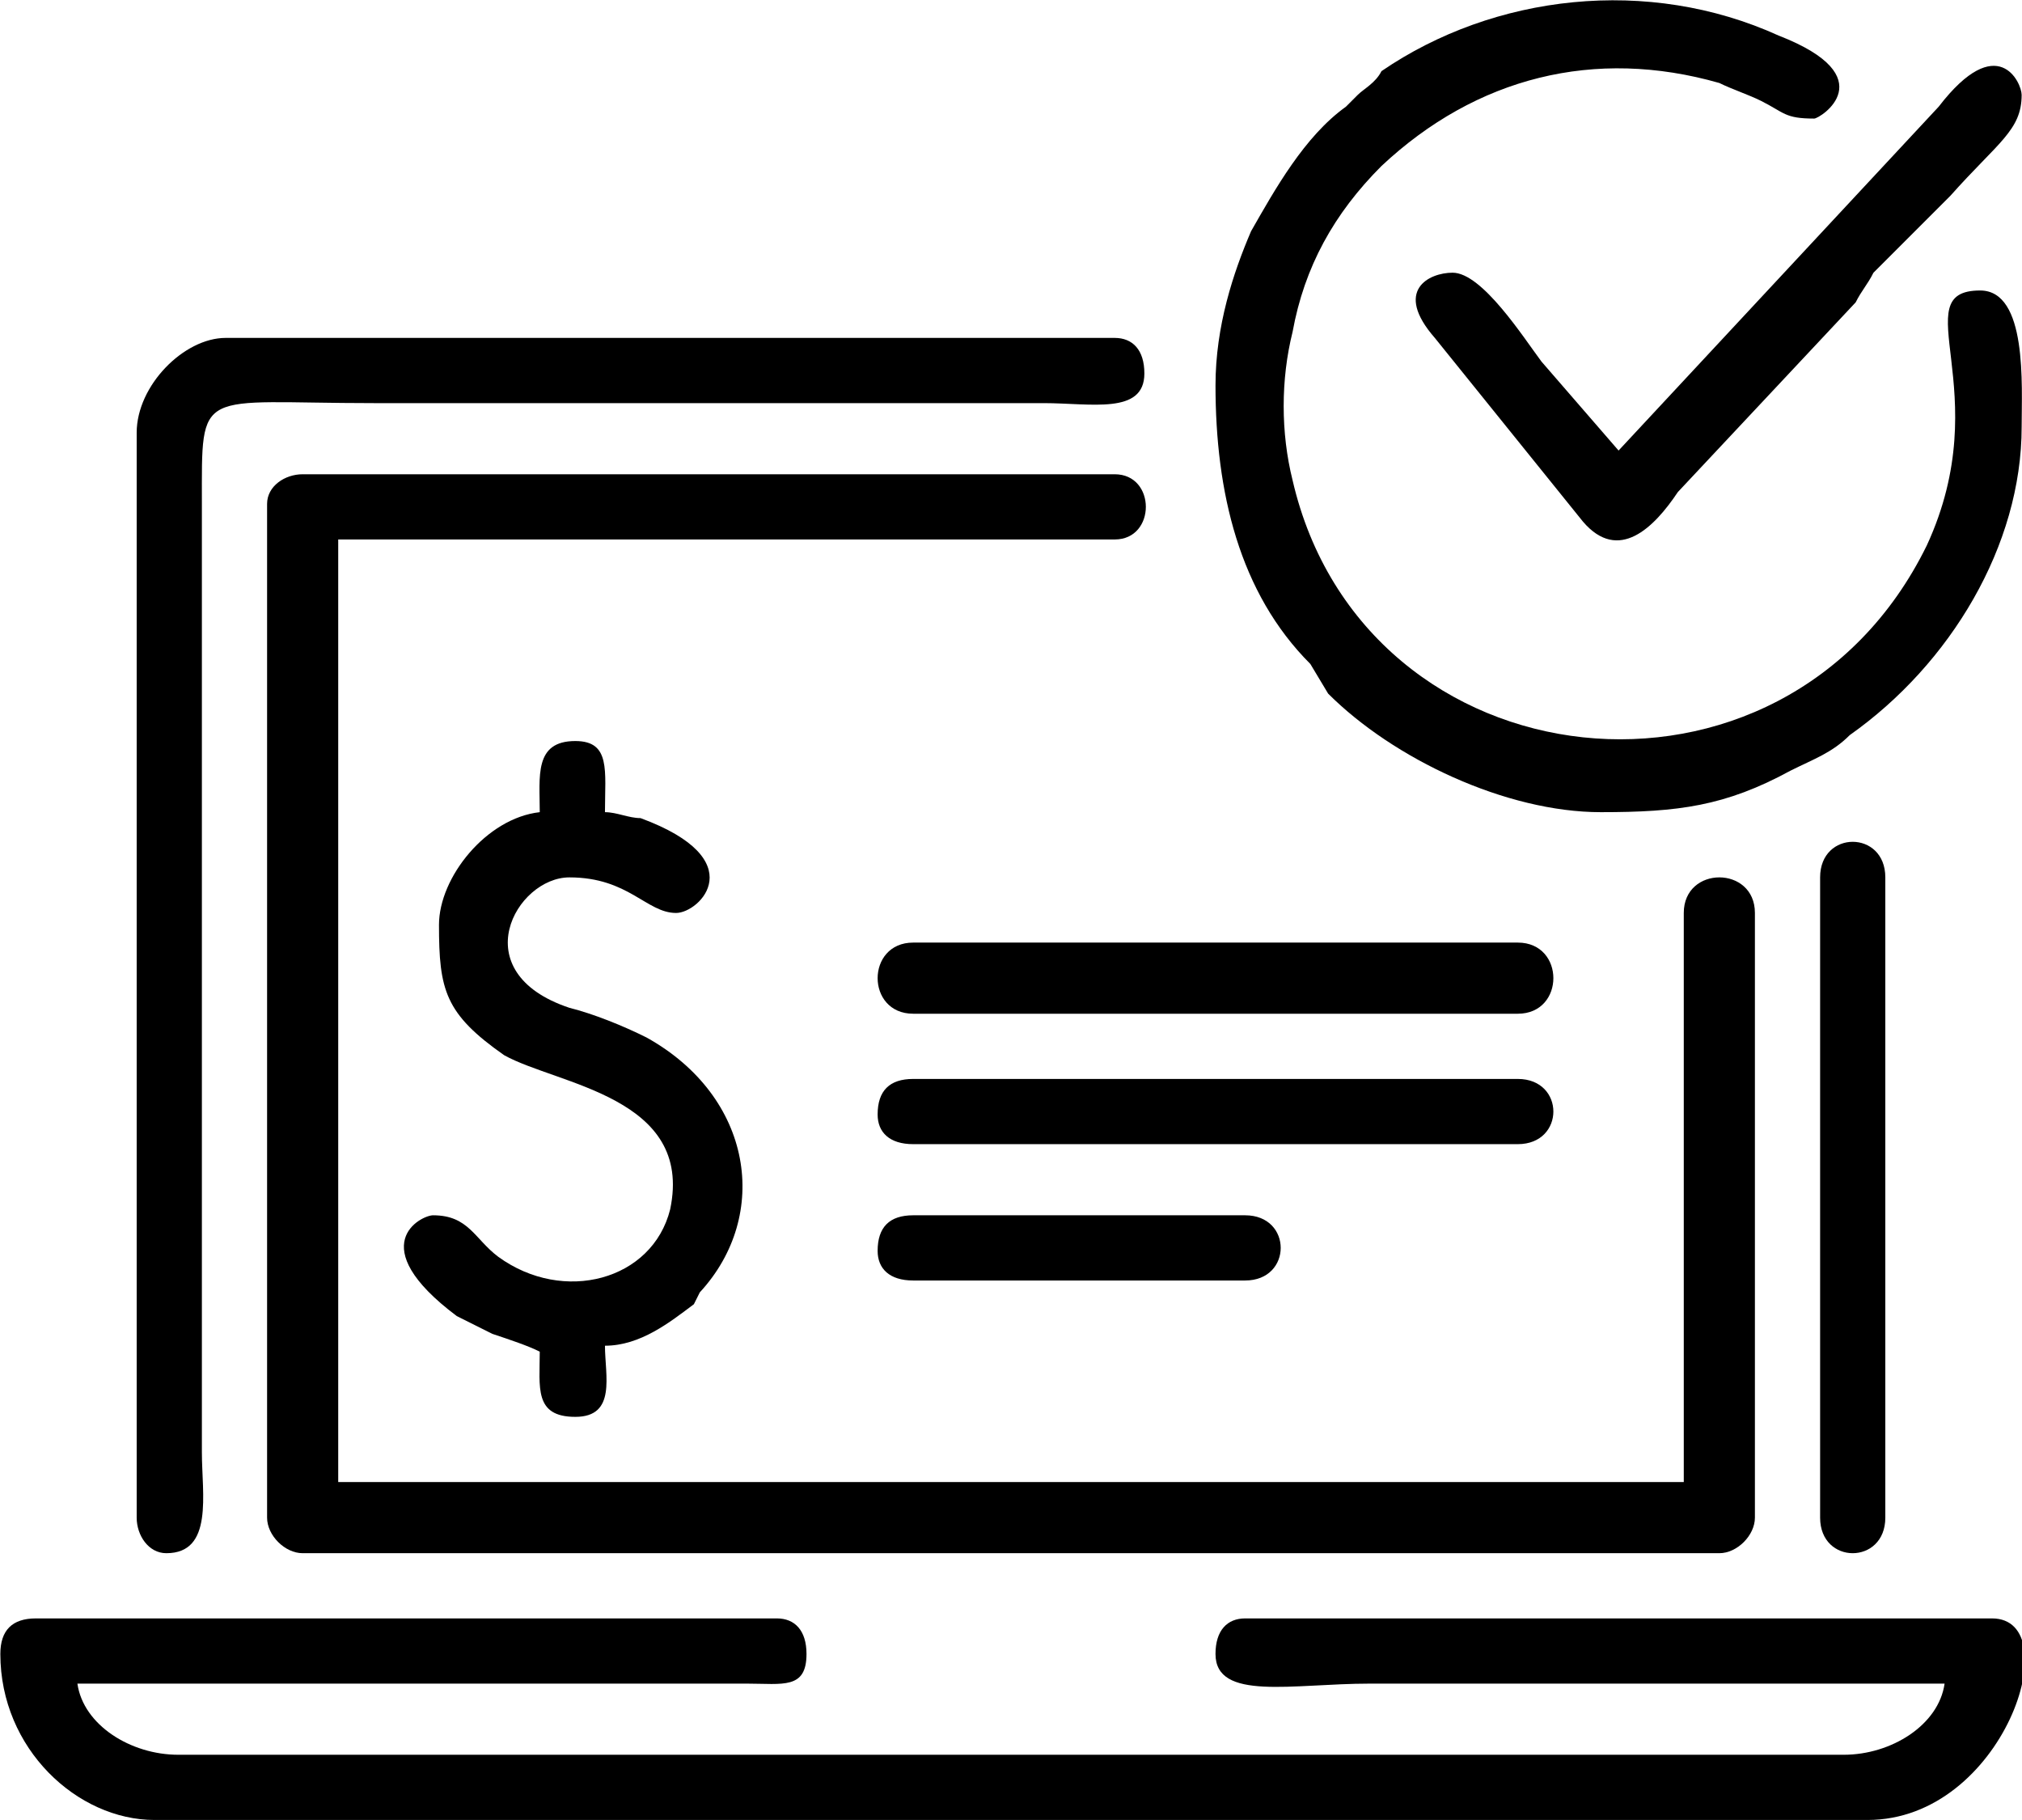
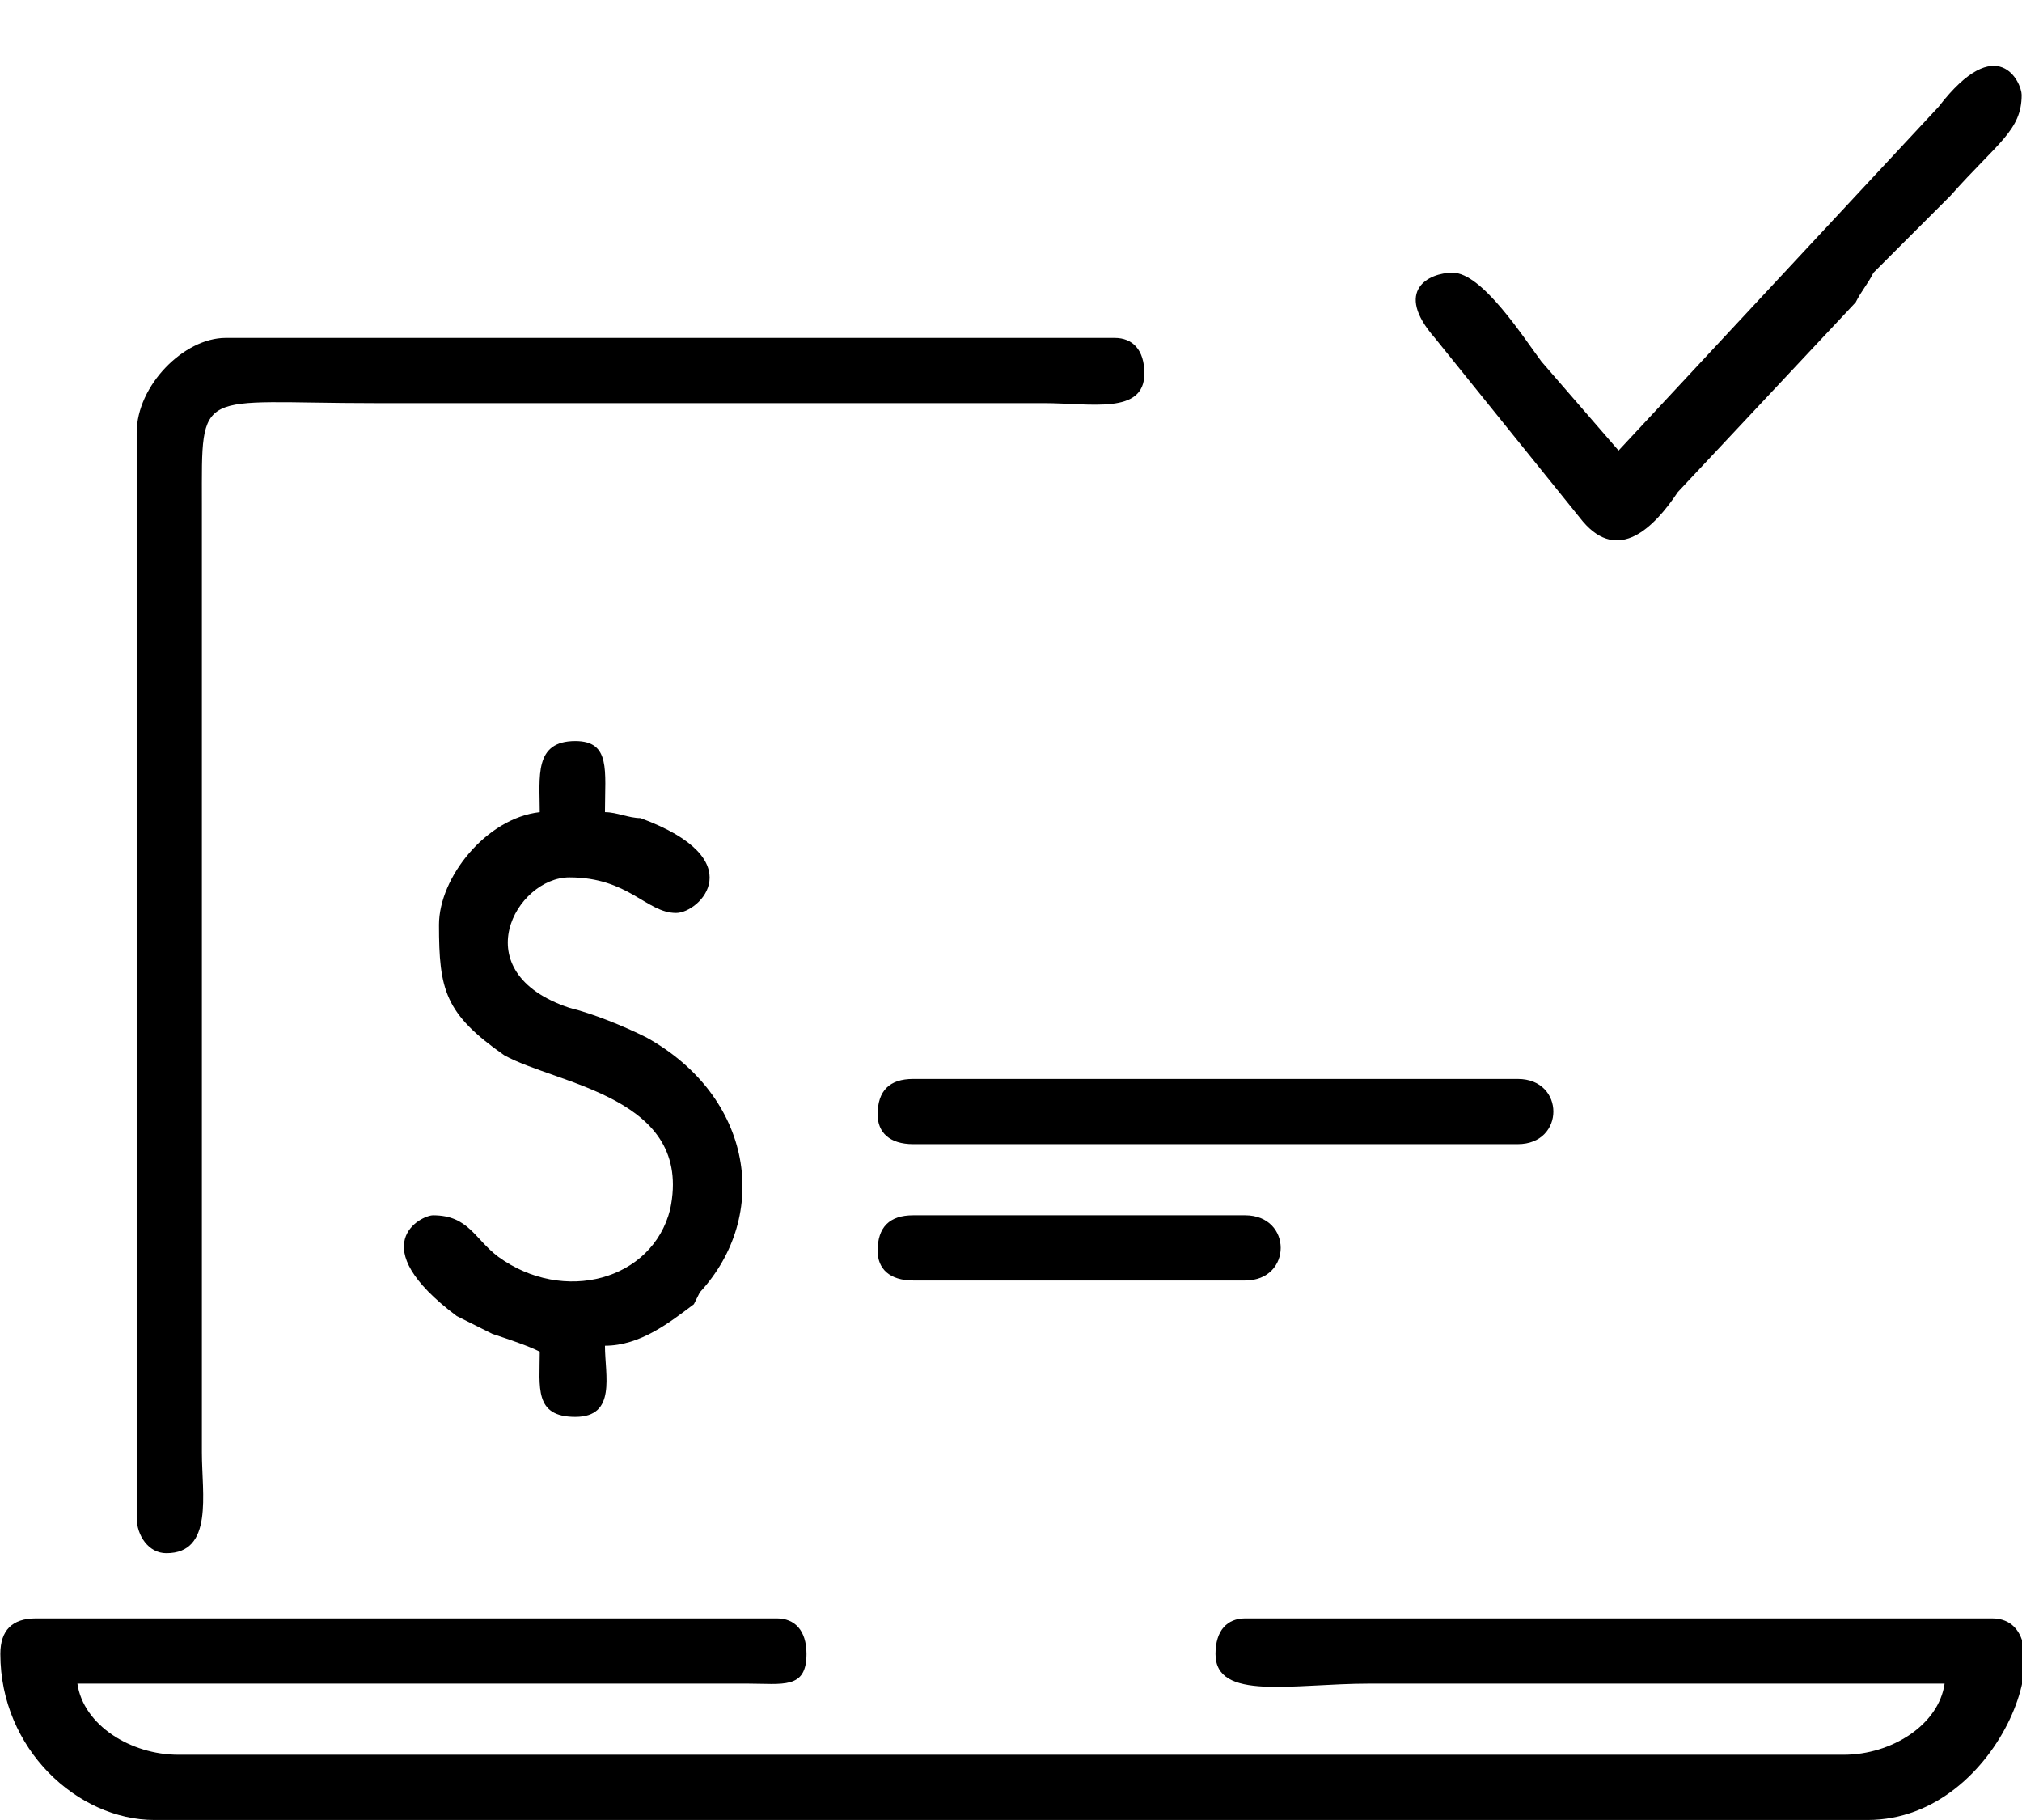
<svg xmlns="http://www.w3.org/2000/svg" xml:space="preserve" width="26.416mm" height="23.774mm" version="1.1" style="shape-rendering:geometricPrecision; text-rendering:geometricPrecision; image-rendering:optimizeQuality; fill-rule:evenodd; clip-rule:evenodd" viewBox="0 0 341 307">
  <defs>
    <style type="text/css">
   
    .fil0 {fill:black}
   
  </style>
  </defs>
  <g id="Layer_x0020_1">
    <g id="_2043985105840">
-       <path class="fil0" d="M45 85l0 171c0,3 3,6 6,6l239 0c3,0 6,-3 6,-6l0 -102c0,-8 -12,-8 -12,0l0 96 -227 0 0 -159 131 0c7,0 7,-11 0,-11l-137 0c-3,0 -6,2 -6,5z" />
      <path class="fil0" d="M0 279c0,16 13,28 26,28l289 0c23,0 34,-34 21,-34l-126 0c-3,0 -5,2 -5,6 0,8 13,5 26,5 32,0 65,0 97,0 -1,7 -9,12 -17,12l-281 0c-8,0 -16,-5 -17,-12l113 0c6,0 10,1 10,-5 0,-4 -2,-6 -5,-6l-125 0c-4,0 -6,2 -6,6z" />
-       <path class="fil0" d="M205 65c0,18 4,35 16,47l3 5c11,11 30,20 46,20 13,0 21,-1 32,-7 4,-2 7,-3 10,-6 17,-12 29,-32 29,-52 0,-7 1,-23 -7,-23 -13,0 3,17 -9,43 -24,49 -95,41 -107,-11 -2,-8 -2,-17 0,-25 2,-11 7,-20 15,-28 16,-15 36,-20 57,-14 2,1 5,2 7,3 4,2 4,3 9,3 1,0 12,-7 -6,-14 -22,-10 -48,-7 -67,6 -1,2 -3,3 -4,4 -1,1 -1,1 -2,2 -7,5 -12,14 -16,21 -3,7 -6,16 -6,26z" />
      <path class="fil0" d="M23 73l0 183c0,3 2,6 5,6 8,0 6,-10 6,-17l0 -160c0,-20 -1,-17 29,-17l113 0c8,0 17,2 17,-5 0,-4 -2,-6 -5,-6l-150 0c-7,0 -15,8 -15,16z" />
-       <path class="fil0" d="M91 137c-9,1 -17,11 -17,19 0,11 1,15 11,22 9,5 32,7 28,26 -3,12 -18,16 -29,8 -4,-3 -5,-7 -11,-7 -2,0 -12,5 4,17 2,1 4,2 6,3 3,1 6,2 8,3 0,6 -1,11 6,11 7,0 5,-7 5,-12 6,0 11,-4 15,-7l1 -2c12,-13 9,-33 -9,-43 -4,-2 -9,-4 -13,-5 -18,-6 -9,-22 0,-22 10,0 13,6 18,6 4,0 13,-9 -6,-16 -2,0 -4,-1 -6,-1 0,-7 1,-12 -5,-12 -7,0 -6,6 -6,12z" />
+       <path class="fil0" d="M91 137c-9,1 -17,11 -17,19 0,11 1,15 11,22 9,5 32,7 28,26 -3,12 -18,16 -29,8 -4,-3 -5,-7 -11,-7 -2,0 -12,5 4,17 2,1 4,2 6,3 3,1 6,2 8,3 0,6 -1,11 6,11 7,0 5,-7 5,-12 6,0 11,-4 15,-7l1 -2c12,-13 9,-33 -9,-43 -4,-2 -9,-4 -13,-5 -18,-6 -9,-22 0,-22 10,0 13,6 18,6 4,0 13,-9 -6,-16 -2,0 -4,-1 -6,-1 0,-7 1,-12 -5,-12 -7,0 -6,6 -6,12" />
      <path class="fil0" d="M273 76l-13 -15c-3,-4 -10,-15 -15,-15 -4,0 -10,3 -3,11l25 31c6,7 12,1 16,-5l30 -32c1,-2 2,-3 3,-5l13 -13c8,-9 12,-11 12,-17 0,-2 -4,-11 -14,2l-54 58z" />
-       <path class="fil0" d="M307 148l0 108c0,8 11,8 11,0l0 -108c0,-8 -11,-8 -11,0z" />
-       <path class="fil0" d="M148 165c0,3 2,6 6,6l102 0c8,0 8,-12 0,-12l-102 0c-4,0 -6,3 -6,6z" />
      <path class="fil0" d="M148 188c0,3 2,5 6,5l102 0c8,0 8,-11 0,-11l-102 0c-4,0 -6,2 -6,6z" />
      <path class="fil0" d="M148 211c0,3 2,5 6,5l56 0c8,0 8,-11 0,-11l-56 0c-4,0 -6,2 -6,6z" />
    </g>
  </g>
</svg>